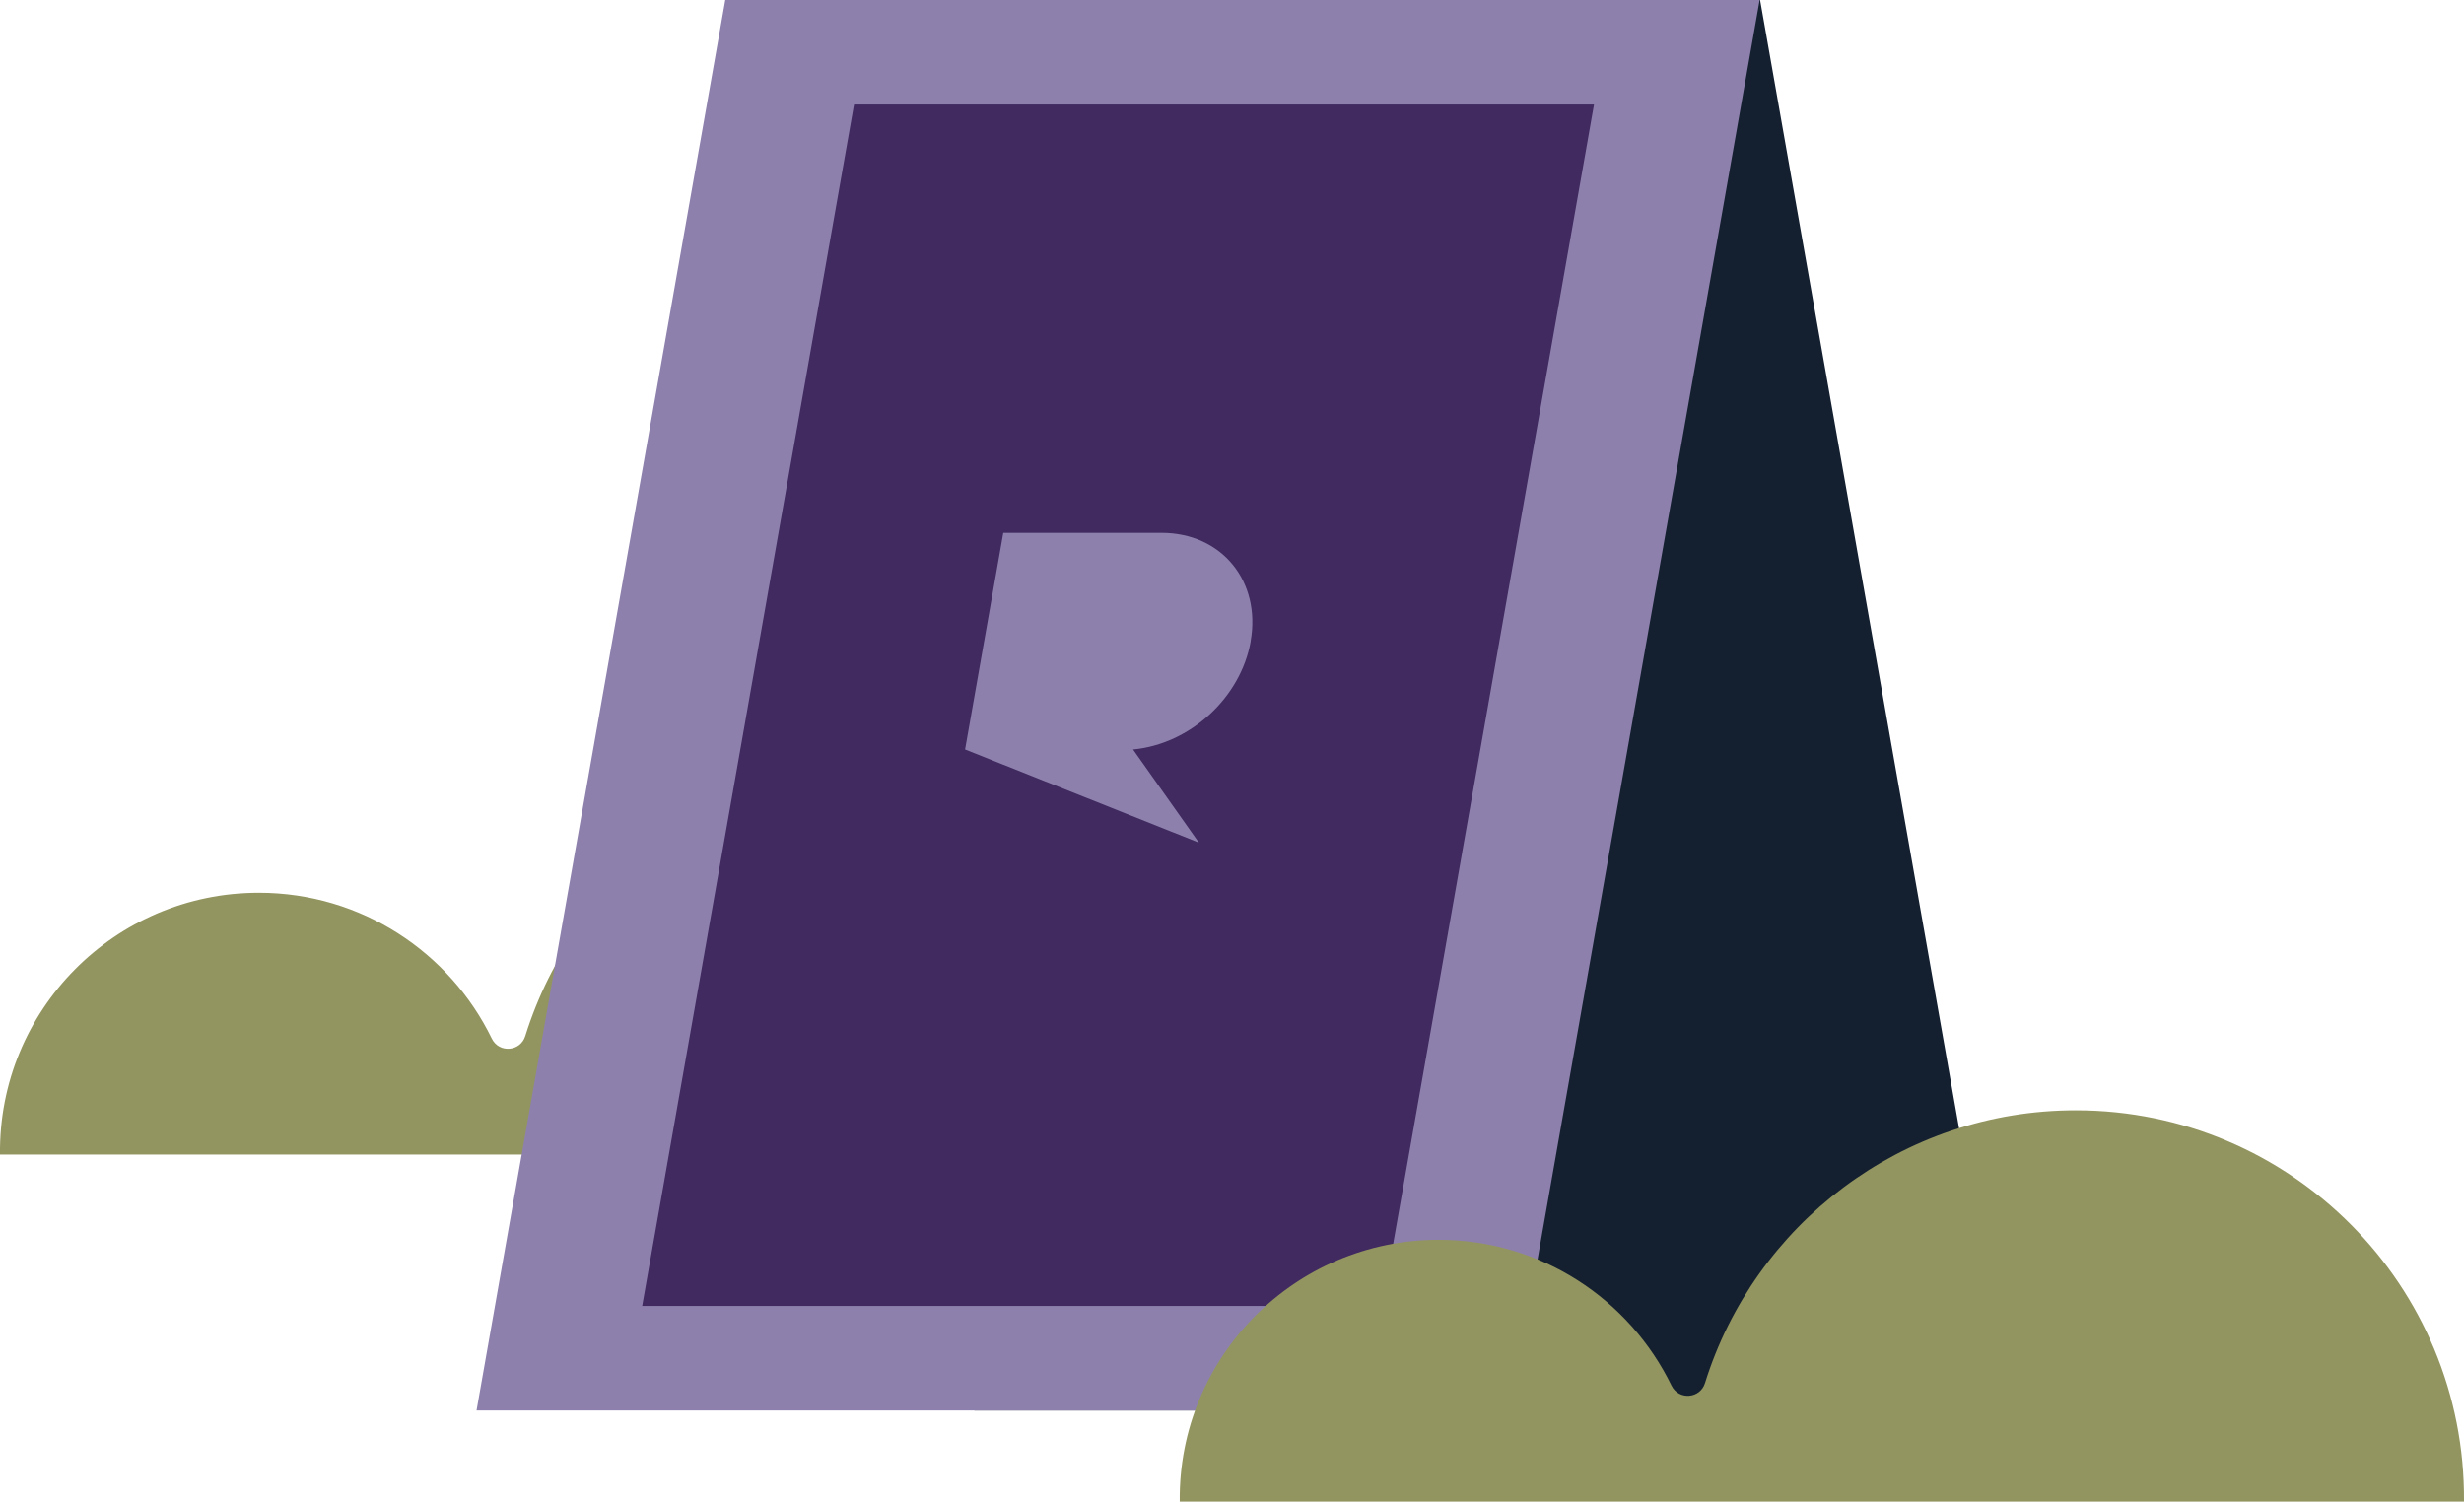
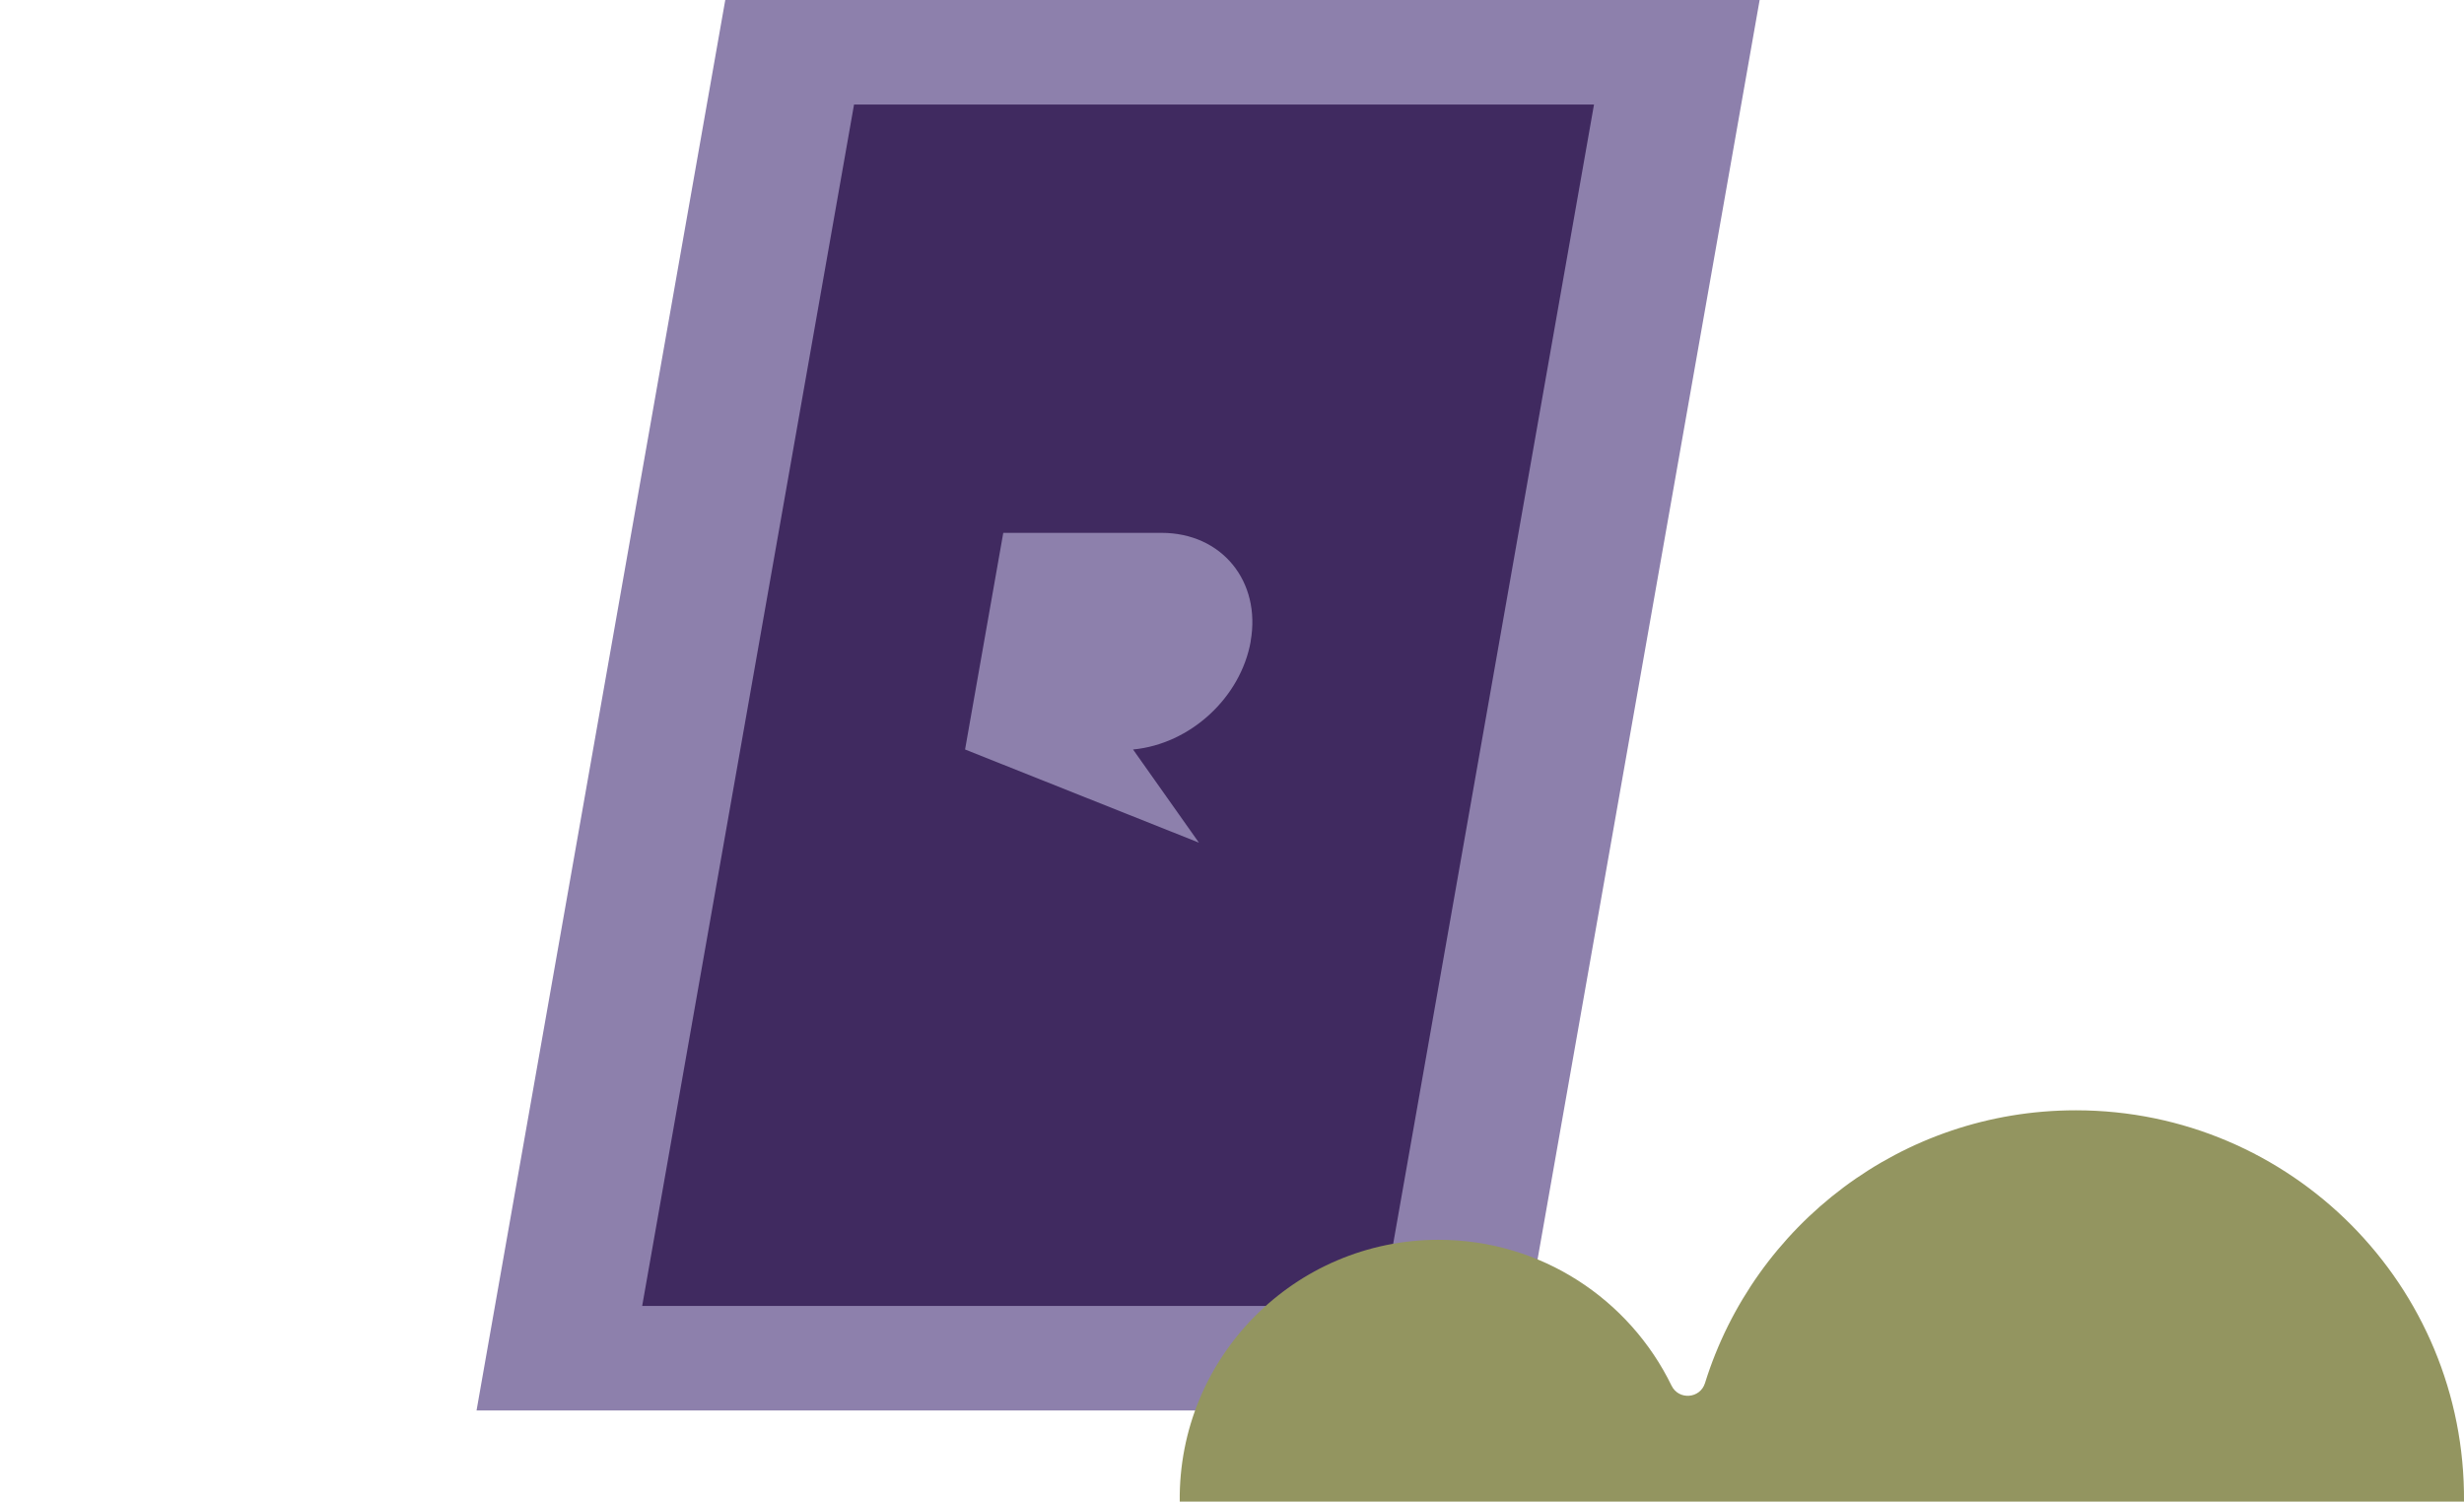
<svg xmlns="http://www.w3.org/2000/svg" id="Layer_1" viewBox="0 0 273.42 166.63">
  <defs>
    <style>.cls-1{fill:#939560;}.cls-2{fill:#402a60;}.cls-3{fill:#142030;}.cls-4{fill:#8d80ac;}</style>
  </defs>
-   <path class="cls-1" d="M142.51,128.12h0s-142.51,0-142.51,0h0c-.18-16.02,12.75-29.05,28.72-29.05,11.37,0,21.19,6.6,25.85,16.18.8,1.64,3.18,1.46,3.72-.29,5.46-17.53,21.81-30.26,41.14-30.26,23.9,0,43.26,19.46,43.08,43.41Z" />
-   <polygon class="cls-3" points="195.31 0 80.53 0 108.13 156.52 222.91 156.52 195.31 0" />
-   <polygon class="cls-3" points="188.85 11.6 91.08 11.6 114.59 144.92 212.36 144.92 188.85 11.6" />
  <polygon class="cls-4" points="80.48 0 195.26 0 167.66 156.52 52.88 156.52 80.48 0" />
  <polygon class="cls-2" points="94.77 11.6 176.88 11.6 153.38 144.92 71.26 144.92 94.77 11.6" />
-   <path class="cls-4" d="M138.78,71.15c1.17-6.61-3.17-12.02-9.9-12.02h-17.55l-4.24,24.04h0l25.95,10.34-7.31-10.34c6.36-.6,11.96-5.77,13.06-12.02Z" />
+   <path class="cls-4" d="M138.78,71.15c1.17-6.61-3.17-12.02-9.9-12.02h-17.55l-4.24,24.04h0l25.95,10.34-7.31-10.34c6.36-.6,11.96-5.77,13.06-12.02" />
  <path class="cls-1" d="M273.42,166.63h0s-142.51,0-142.51,0h0c-.18-16.02,12.75-29.05,28.72-29.05,11.37,0,21.19,6.6,25.85,16.18.8,1.64,3.18,1.46,3.72-.29,5.46-17.53,21.81-30.26,41.14-30.26,23.9,0,43.26,19.46,43.08,43.41Z" />
</svg>